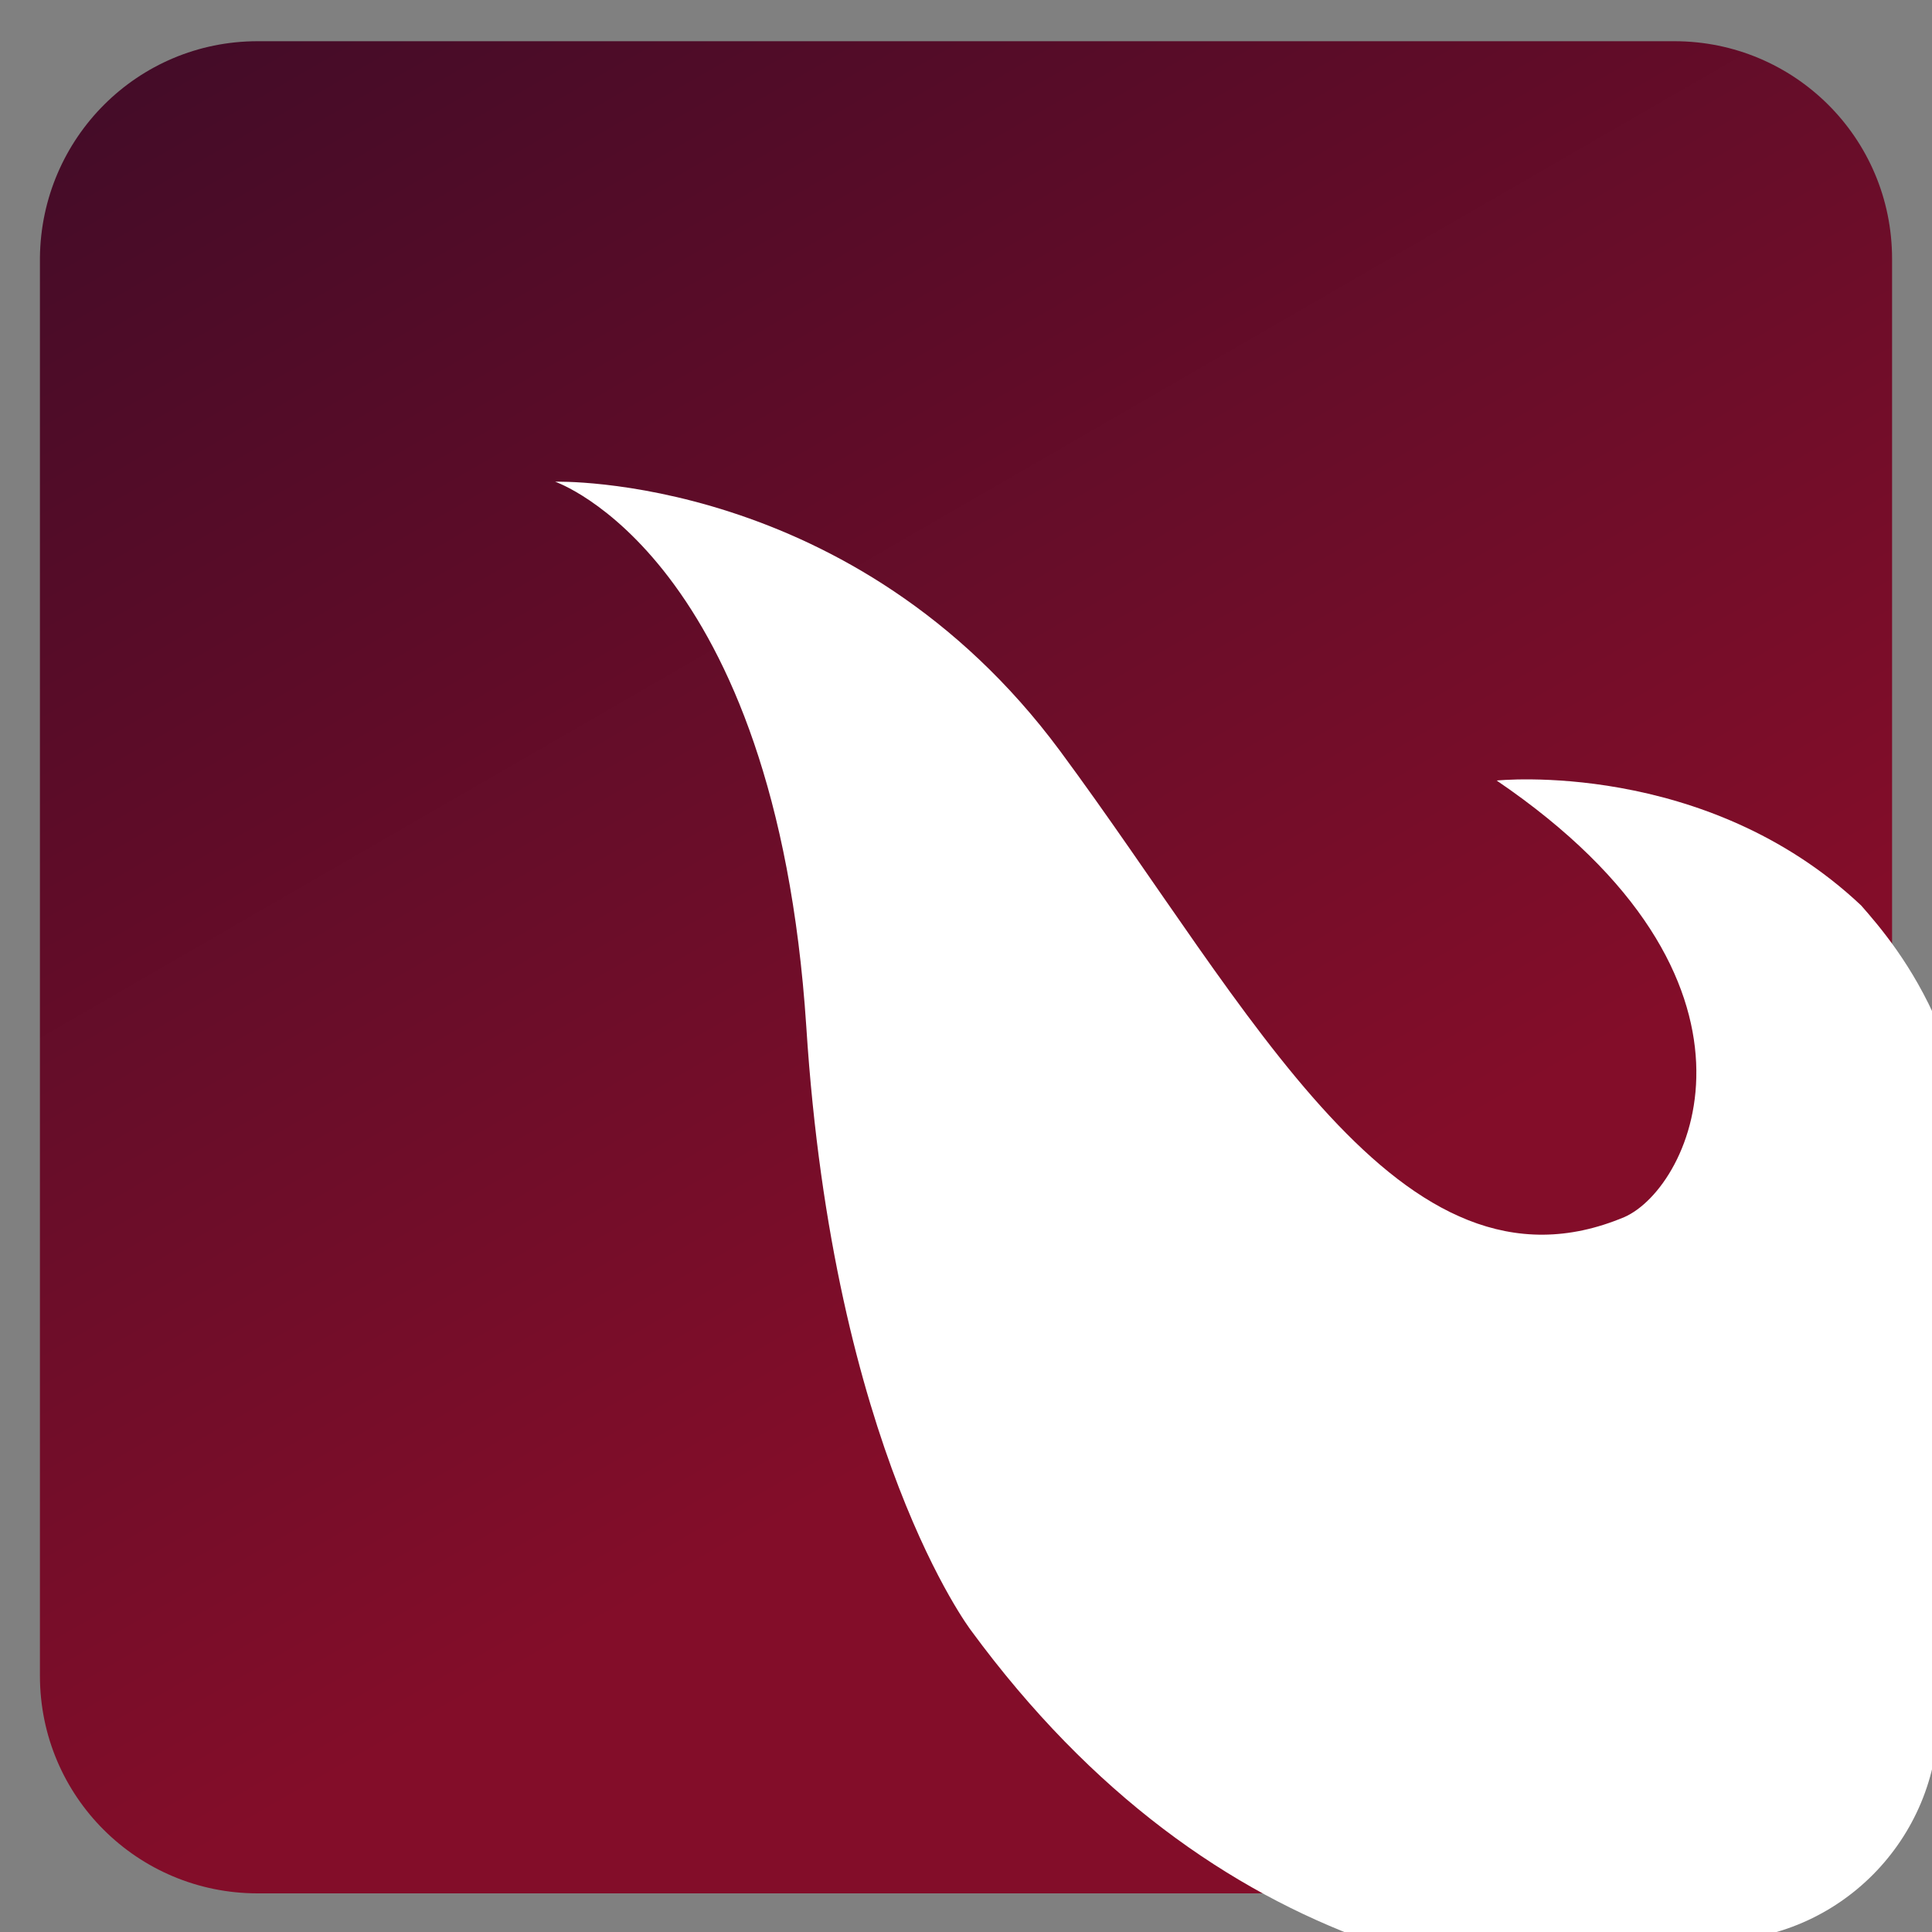
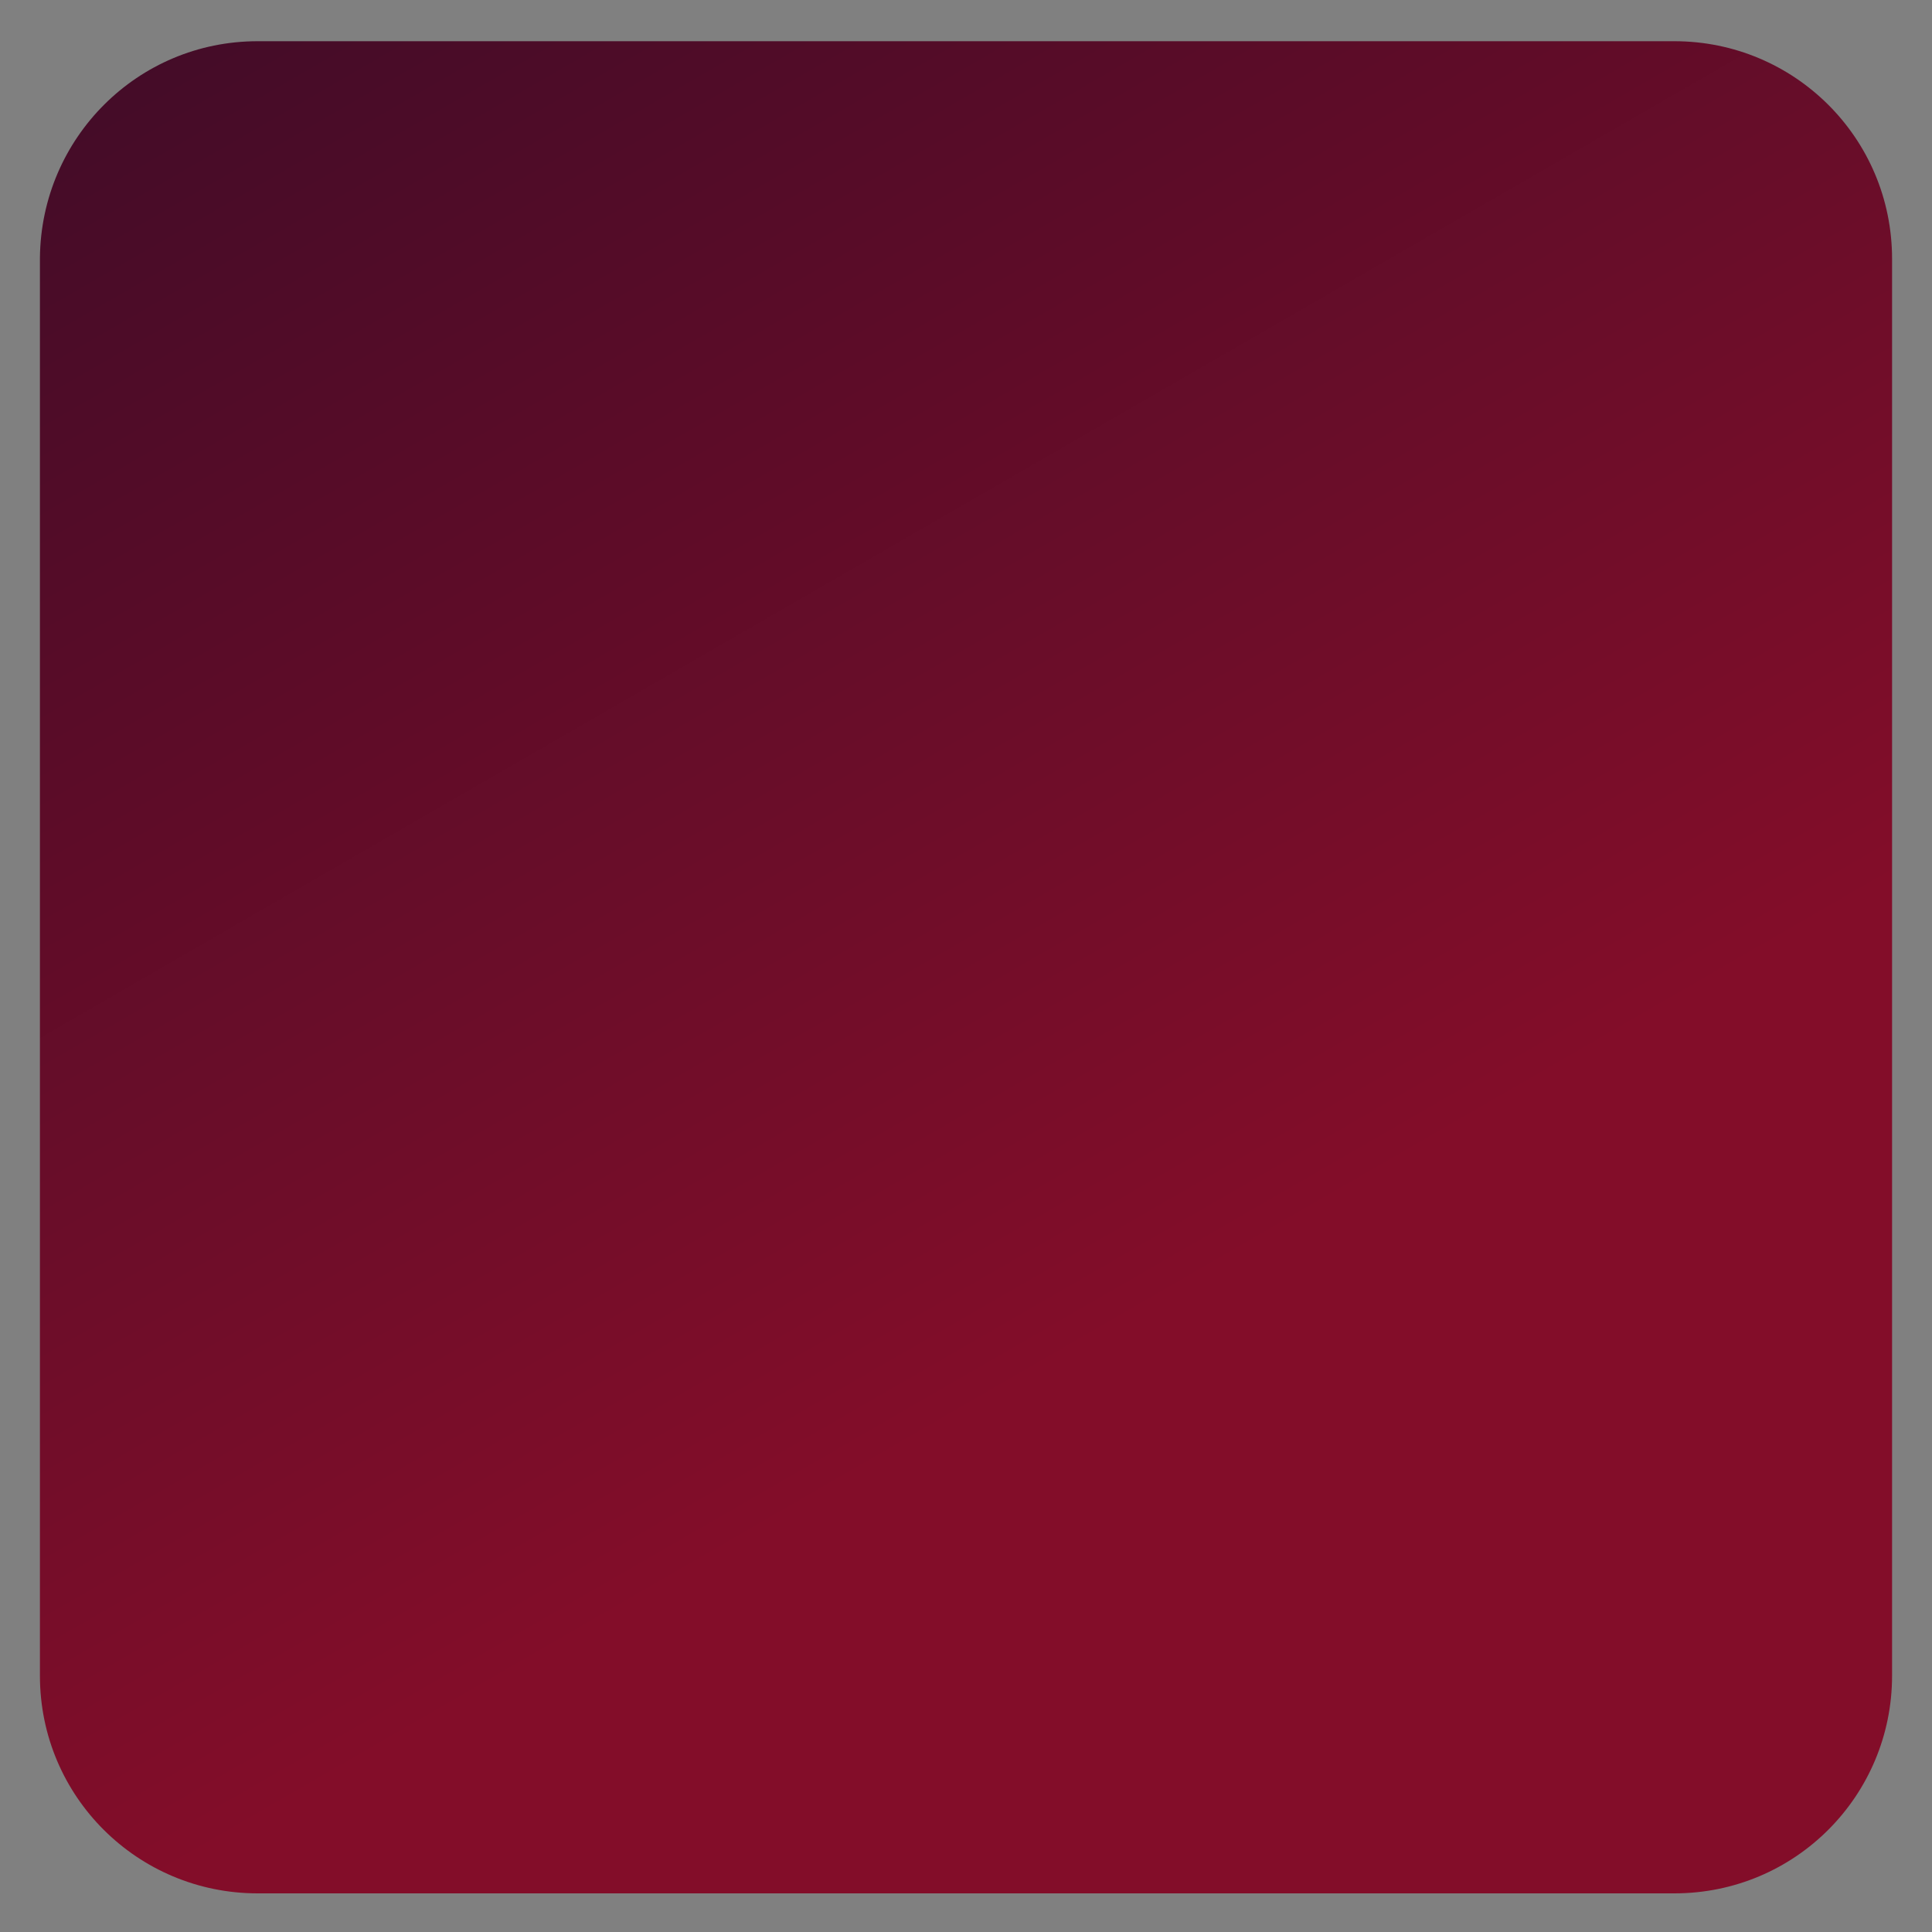
<svg xmlns="http://www.w3.org/2000/svg" version="1.1" id="Layer_1" x="0px" y="0px" viewBox="0 0 150 150" style="enable-background:new 0 0 150 150;" xml:space="preserve">
  <rect x="0" y="0" width="150" height="150" fill="#808080" stroke="none" />
  <style type="text/css">
	.st0{fill:url(#SVGID_1_);}
	.st1{fill:#FFFFFF;}
</style>
  <g>
    <linearGradient id="SVGID_1_" gradientUnits="userSpaceOnUse" x1="119.381" y1="-2.081" x2="28.642" y2="155.084" gradientTransform="matrix(1 0 0 -1 0 149.89)">
      <stop offset="0.322" style="stop-color:#830D29" />
      <stop offset="1" style="stop-color:#440C28" />
    </linearGradient>
    <path class="st0" d="M20,3.2h110c9.3,0,16.9,7.5,16.9,16.9v110c0,9.3-7.5,16.9-16.9,16.9H20c-9.3,0-16.9-7.5-16.9-16.9V20   C3.2,10.7,10.7,3.2,20,3.2L20,3.2z" />
-     <path class="st1" d="M150.5,133.2V79.6c-2-4.7-4.6-7.7-6-9.3c-12.1-11.4-28.3-9.7-28.3-9.7c22.8,15.5,15.2,31.6,9.9,33.9   c-17.4,7.3-29-16.2-43.8-36.2c-16-21.6-39.2-20.9-39.2-20.9s17.1,5.8,19.5,42.3c2.1,32.9,12.8,46.9,12.8,46.9   c9.4,12.8,20.1,20.2,30.8,24.1h27C142.8,150.6,150.5,142.8,150.5,133.2z" />
  </g>
</svg>